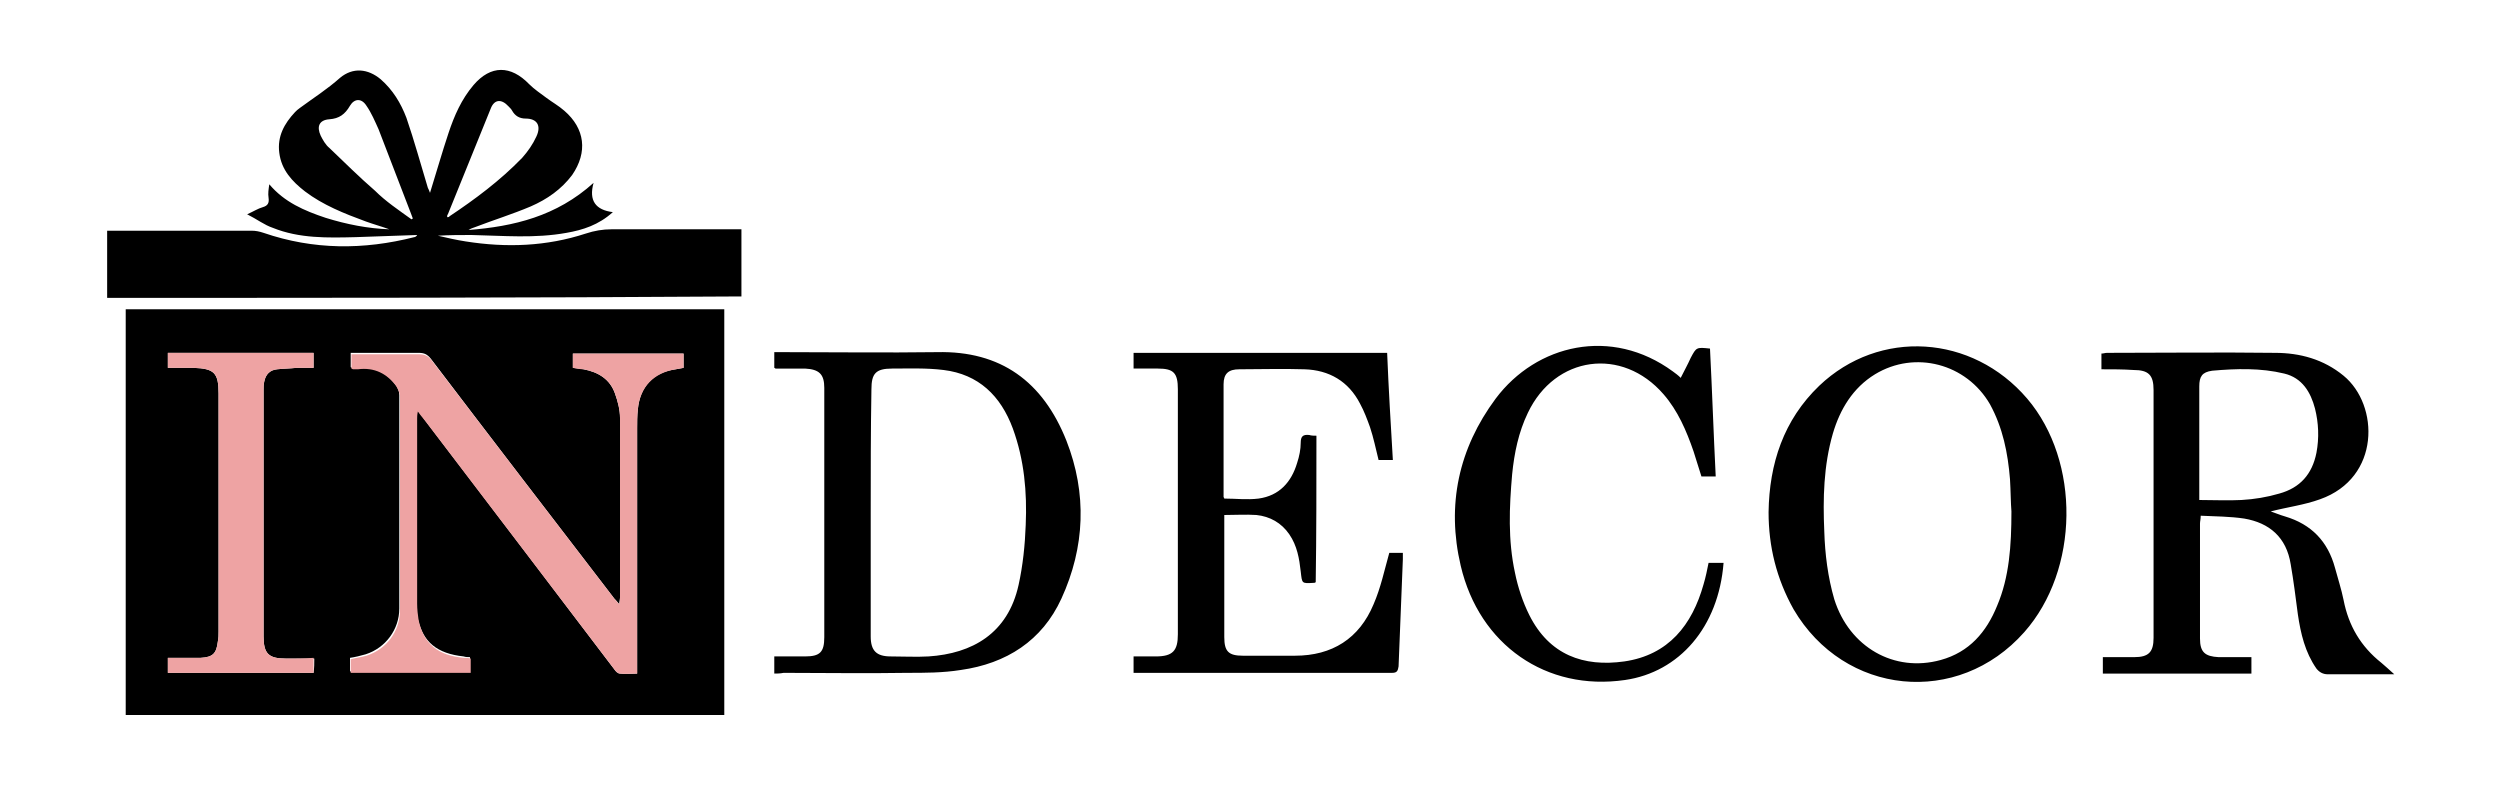
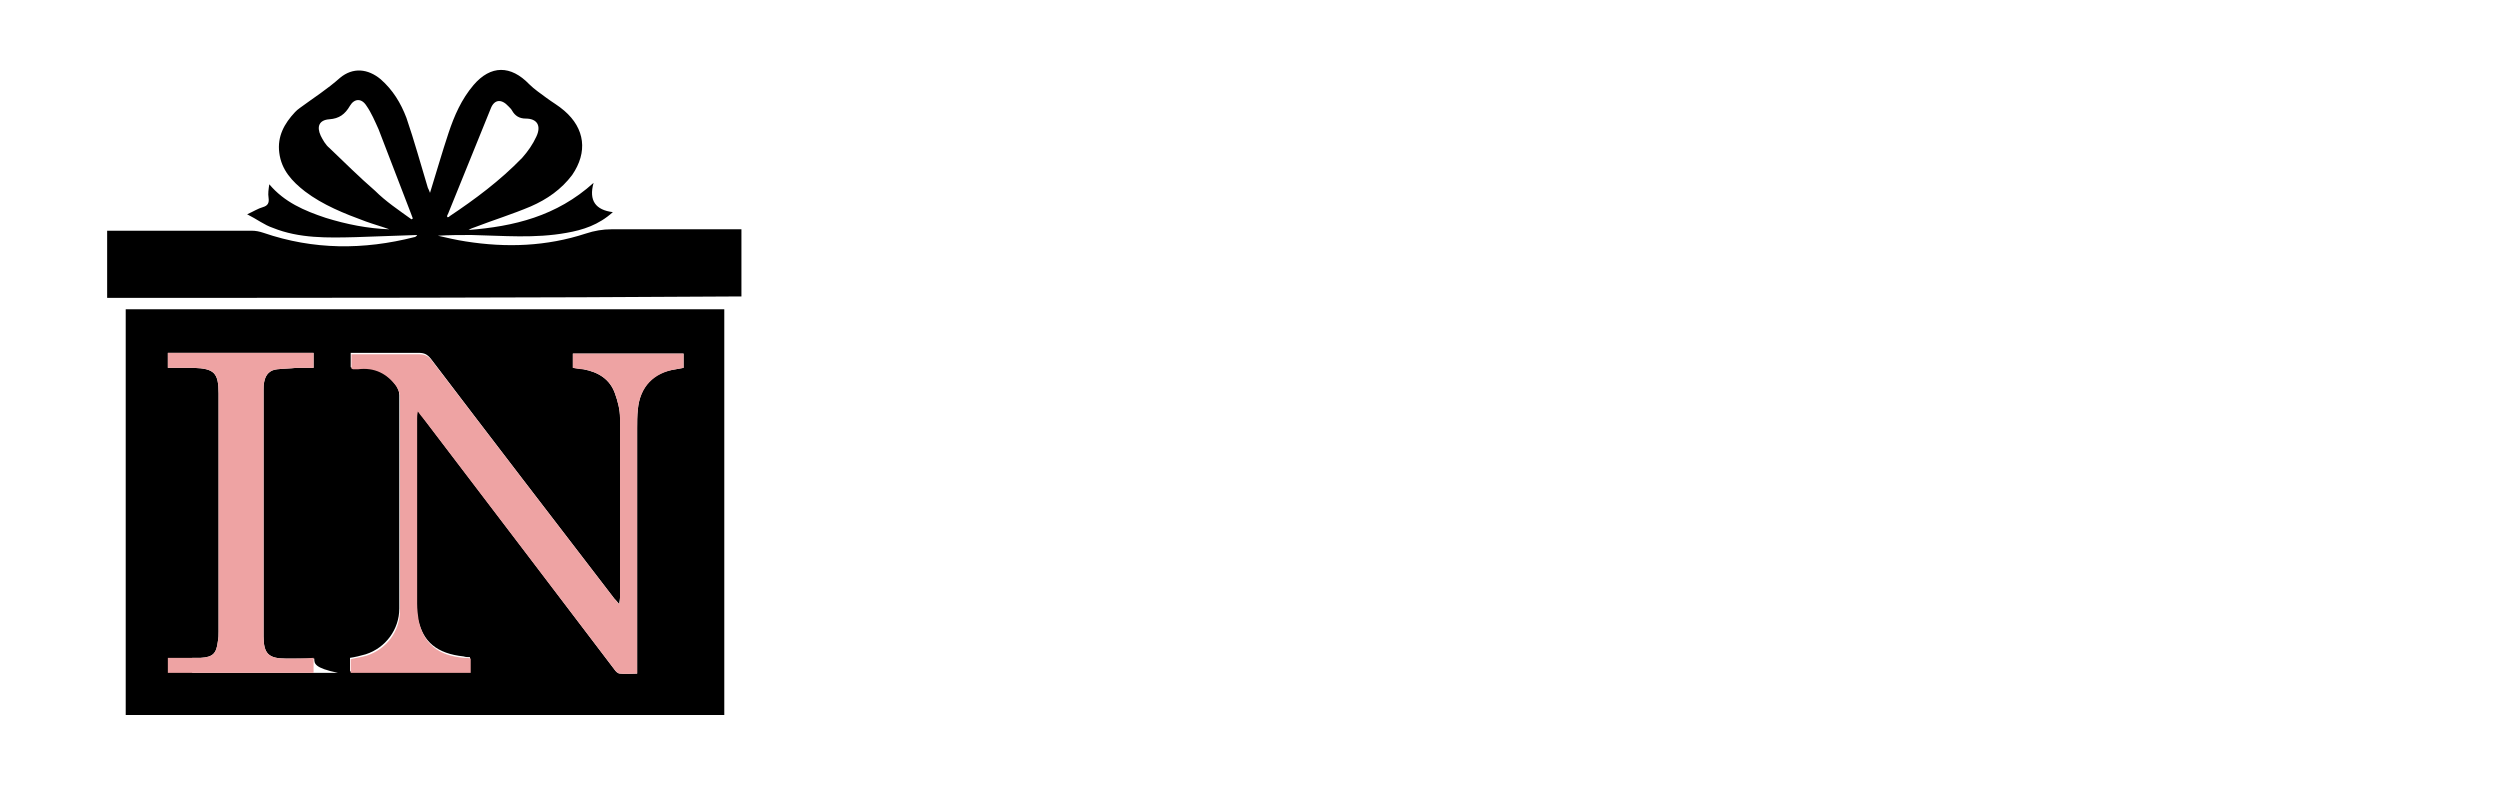
<svg xmlns="http://www.w3.org/2000/svg" version="1.1" id="indecor-logo" x="0px" y="0px" width="350" height="110" viewBox="0 0 350 110" enable-background="new 0 0 350 110" xml:space="preserve">
-   <path fill-rule="evenodd" clip-rule="evenodd" d="M17.6,100.1c0-19,0-37.9,0-56.8c27.9,0,55.8,0,83.8,0c0,18.9,0,37.8,0,56.8  C73.5,100.1,45.6,100.1,17.6,100.1z M80.2,51.5c0.6,0.1,1,0.1,1.5,0.2c2.1,0.4,3.7,1.4,4.4,3.4c0.4,1.1,0.7,2.3,0.7,3.4  c0.1,8.4,0,16.8,0,25.2c0,0.2-0.1,0.5-0.1,0.9c-0.3-0.4-0.5-0.6-0.7-0.8c-8.6-11.2-17.2-22.4-25.7-33.6c-0.5-0.6-0.9-0.8-1.7-0.8  c-2.8,0-5.6,0-8.4,0c-0.4,0-0.7,0-1.1,0c0,0.8,0,1.4,0,2c0.2,0.1,0.2,0.1,0.3,0.1c0.2,0,0.4,0,0.6,0c2.3-0.2,4.1,0.6,5.4,2.4  c0.3,0.4,0.5,0.9,0.5,1.4c0,10,0,20,0,29.9c0,2.9-1.9,5.5-4.7,6.4c-0.7,0.2-1.5,0.4-2.2,0.5c0,0.7,0,1.3,0,1.9c5.7,0,11.3,0,16.8,0  c0-0.7,0-1.3,0-2c-0.3,0-0.6,0-0.9-0.1c-3.7-0.4-5.7-2-6.4-5.3c-0.2-0.8-0.2-1.5-0.2-2.3c0-8.6,0-17.3,0-25.9c0-0.3,0.1-0.5,0.1-1  c0.5,0.6,0.8,0.9,1,1.3C68.4,70.5,77.2,82.1,86,93.7c0.2,0.3,0.5,0.6,0.8,0.6c0.8,0.1,1.5,0,2.4,0c0-0.6,0-1.1,0-1.5  c0-10.9,0-21.8,0-32.8c0-0.9,0-1.8,0.1-2.7c0.3-3.2,2.2-5.2,5.3-5.6c0.4-0.1,0.7-0.1,1.1-0.2c0-0.7,0-1.3,0-2c-5.2,0-10.4,0-15.5,0  C80.2,50.2,80.2,50.8,80.2,51.5z M44,92.2c-1.4,0-2.7,0-4,0c-2.4,0-3.1-0.7-3.1-3.1c0-11.5,0-23,0-34.5c0-0.4,0-0.8,0.1-1.2  c0.2-1,0.8-1.6,1.8-1.7c0.9-0.1,1.8-0.1,2.7-0.2c0.8,0,1.6,0,2.4,0c0-0.8,0-1.4,0-2.1c-6.8,0-13.6,0-20.4,0c0,0.7,0,1.4,0,2.1  c1.2,0,2.4,0,3.6,0c2.9,0.1,3.5,0.7,3.5,3.6c0,11.1,0,22.2,0,33.3c0,0.5,0,0.9-0.1,1.4c-0.2,1.7-0.7,2.2-2.4,2.3c-0.4,0-0.8,0-1.2,0  c-1.1,0-2.3,0-3.4,0c0,0.8,0,1.4,0,2.1c6.8,0,13.6,0,20.4,0C44,93.5,44,92.9,44,92.2z M15,41.7c0-3.2,0-6.2,0-9.4c0.4,0,0.7,0,1.1,0  c6.4,0,12.7,0,19.1,0c0.6,0,1.1,0.1,1.7,0.3c7,2.4,14,2.4,21.1,0.6c0.1,0,0.3-0.1,0.4-0.3c-2.9,0.1-5.7,0.2-8.6,0.3  c-3.9,0.1-7.9,0.2-11.6-1.3c-1.2-0.4-2.2-1.2-3.6-1.9c0.9-0.4,1.5-0.8,2.2-1c0.7-0.2,0.9-0.6,0.8-1.3c-0.1-0.6,0-1.2,0.1-1.9  c2.1,2.5,4.9,3.7,7.9,4.7c2.9,0.9,5.9,1.5,8.9,1.6c-1.1-0.4-2.2-0.7-3.3-1.1c-3-1.1-6-2.3-8.5-4.2c-1.8-1.4-3.3-3-3.6-5.4  c-0.3-2.3,0.7-4.1,2.2-5.7c0.2-0.2,0.4-0.4,0.7-0.6c1.9-1.4,3.8-2.6,5.6-4.2c1.8-1.5,3.9-1.3,5.7,0.2c1.7,1.5,2.8,3.3,3.6,5.4  c1.1,3.2,2,6.5,3,9.8c0.1,0.2,0.2,0.4,0.3,0.7c0.9-2.9,1.7-5.7,2.6-8.4c0.8-2.4,1.8-4.7,3.5-6.7c2.4-2.8,5.2-2.8,7.8-0.1  c0.7,0.7,1.6,1.3,2.4,1.9c0.8,0.6,1.7,1.1,2.5,1.8c2.9,2.5,3.3,5.8,1.1,9c-1.5,2-3.5,3.4-5.8,4.4c-2.6,1.1-5.2,1.9-7.8,2.9  c-0.3,0.1-0.6,0.2-0.9,0.4c6.3-0.5,12.3-1.9,17.5-6.6c-0.7,2.5,0.3,3.8,2.7,4.1c-2,1.8-4.2,2.5-6.5,2.9c-4.4,0.8-8.8,0.4-13.3,0.3  c-1.5,0-3.1,0-4.7,0.1c1.3,0.3,2.6,0.6,3.9,0.8c5.7,0.9,11.3,0.7,16.8-1.1c1.2-0.4,2.4-0.6,3.6-0.6c5.7,0,11.4,0,17,0  c0.4,0,0.7,0,1.2,0c0,3.2,0,6.3,0,9.4C74.2,41.7,44.6,41.7,15,41.7z M57.6,30.7c0.1,0,0.1-0.1,0.2-0.1c-0.1-0.3-0.2-0.5-0.3-0.8  C56,25.9,54.5,22,53,18.1c-0.5-1.1-1-2.3-1.7-3.3c-0.7-1.1-1.7-1-2.3,0c-0.7,1.2-1.5,1.8-2.9,1.9c-1.4,0.1-1.8,1-1.2,2.3  c0.3,0.6,0.7,1.3,1.2,1.7c2.1,2,4.2,4.1,6.4,6C54,28.2,55.8,29.4,57.6,30.7z M62.6,30.4c0.2,0,0.3,0,0.3-0.1c3.6-2.4,7.1-5,10.2-8.2  c0.8-0.9,1.5-1.9,2-3c0.7-1.5,0.1-2.5-1.5-2.5c-0.9,0-1.5-0.4-1.9-1.1c-0.1-0.2-0.3-0.4-0.5-0.6c-1-1.1-2-1-2.5,0.3  c-2,4.9-4,9.9-6,14.8C62.6,30.1,62.6,30.2,62.6,30.4z" />
-   <path fill-rule="evenodd" clip-rule="evenodd" d="M294.2,51.7c0-0.8,0-1.5,0-2.2c0.3,0,0.5-0.1,0.8-0.1c7.8,0,15.7-0.1,23.5,0  c3.5,0,6.8,0.9,9.6,3.2c5,4.1,5.2,14.3-3.3,17.3c-2.2,0.8-4.6,1.1-6.9,1.7c0.6,0.2,1.3,0.5,2,0.7c3.7,1.1,6,3.5,7,7.2  c0.4,1.5,0.9,3,1.2,4.5c0.7,3.6,2.4,6.5,5.3,8.8c0.5,0.4,1,0.9,1.8,1.6c-1.6,0-2.9,0-4.3,0c-1.7,0-3.4,0-5,0c-0.7,0-1.2-0.3-1.6-0.8  c-1.6-2.3-2.2-4.9-2.6-7.6c-0.3-2.3-0.6-4.7-1-7c-0.6-3.8-3-5.8-6.5-6.4c-2-0.3-4-0.3-6.1-0.4c0,0.5-0.1,0.8-0.1,1.1  c0,5.4,0,10.8,0,16.1c0,1.9,0.7,2.5,2.6,2.6c1.5,0,3,0,4.6,0c0,0.8,0,1.5,0,2.3c-6.9,0-13.8,0-20.8,0c0-0.8,0-1.5,0-2.3  c1.5,0,3,0,4.4,0c2,0,2.7-0.7,2.7-2.7c0-11.6,0-23.1,0-34.7c0-2.1-0.7-2.8-2.8-2.8C297.2,51.7,295.7,51.7,294.2,51.7z M307.9,70  c2.1,0,4,0.1,5.9,0c1.8-0.1,3.6-0.4,5.3-0.9c2.9-0.8,4.6-2.7,5.2-5.7c0.4-2.1,0.3-4.2-0.2-6.2c-0.6-2.3-1.8-4.3-4.3-4.9  c-3.3-0.8-6.7-0.7-10.1-0.4c-1.4,0.2-1.8,0.8-1.8,2.2c0,1.9,0,3.8,0,5.6C307.9,63.1,307.9,66.4,307.9,70z M108.4,94.3  c0-0.8,0-1.5,0-2.4c1.5,0,2.9,0,4.3,0c2.1,0,2.7-0.6,2.7-2.7c0-11.6,0-23.3,0-34.9c0-1.9-0.7-2.6-2.7-2.7c-1.4,0-2.8,0-4.1,0  c-0.1,0-0.1-0.1-0.2-0.1c0-0.7,0-1.4,0-2.2c0.4,0,0.8,0,1.1,0c7.2,0,14.5,0.1,21.7,0c8.9-0.2,14.8,4.1,18.1,12.4  c2.9,7.4,2.6,14.9-0.7,22.1c-2.7,5.9-7.7,9.1-14.1,10c-2.5,0.4-5,0.4-7.5,0.4c-5.8,0.1-11.6,0-17.3,0  C109.2,94.3,108.8,94.3,108.4,94.3z M121.9,71.8c0,5.8,0,11.6,0,17.3c0,2,0.8,2.8,2.8,2.8c1.8,0,3.6,0.1,5.3,0  c6.1-0.4,11.1-3.2,12.6-10c0.6-2.7,0.9-5.6,1-8.4c0.2-4.6-0.2-9.1-1.8-13.5c-1.7-4.6-4.8-7.6-9.7-8.2c-2.4-0.3-4.8-0.2-7.2-0.2  c-2.3,0-2.9,0.7-2.9,2.9C121.9,60.3,121.9,66.1,121.9,71.8z M184.3,61c-0.3,0-0.7,0-1-0.1c-0.9-0.1-1.2,0.2-1.2,1.1  c0,0.9-0.2,1.9-0.5,2.8c-0.8,2.7-2.5,4.6-5.4,5c-1.6,0.2-3.2,0-4.8,0c0-0.1-0.1-0.2-0.1-0.2c0-5.3,0-10.6,0-15.8  c0-1.5,0.7-2.1,2.2-2.1c3,0,6.1-0.1,9.1,0c3.5,0.1,6.2,1.7,7.8,4.8c0.6,1.1,1,2.2,1.4,3.3c0.5,1.5,0.8,3,1.2,4.6c0.7,0,1.3,0,2,0  c-0.3-5.1-0.6-10-0.8-15c-11.9,0-23.8,0-35.5,0c0,0.8,0,1.5,0,2.2c1.2,0,2.3,0,3.4,0c2.2,0,2.8,0.6,2.8,2.9c0,11.4,0,22.9,0,34.3  c0,2.3-0.7,3.1-3.1,3.1c-1.1,0-2.1,0-3.1,0c0,0.9,0,1.6,0,2.3c0.2,0,0.3,0,0.5,0c11.9,0,23.8,0,35.7,0c0.7,0,0.8-0.3,0.9-0.9  c0.2-5,0.4-10,0.6-15c0-0.3,0-0.6,0-0.9c-0.8,0-1.4,0-1.9,0c-0.7,2.5-1.2,4.9-2.2,7.2c-2,4.8-5.8,7.2-11,7.2c-2.4,0-4.8,0-7.3,0  c-2,0-2.6-0.6-2.6-2.6c0-5.3,0-10.7,0-16c0-0.4,0-0.7,0-1.1c1.6,0,3-0.1,4.5,0c1.9,0.2,3.5,1.1,4.6,2.7c1.1,1.6,1.4,3.4,1.6,5.2  c0.2,1.7,0.1,1.7,1.8,1.6c0.1,0,0.2,0,0.3-0.1C184.3,74.8,184.3,68,184.3,61z M247.6,71.7c0.1-6.8,2.1-12.9,7.1-17.7  c8.4-8,21.4-7.2,29.1,1.8c7.5,8.8,7.3,24-0.4,32.7c-9.3,10.5-25.2,8.9-32.3-3.2C248.7,81,247.6,76.5,247.6,71.7z M281.6,71.6  c-0.1-1.2-0.1-2.9-0.2-4.5c-0.3-3.7-1-7.2-2.8-10.5c-3.3-5.7-10.5-7.6-16.1-4.2c-3.1,1.9-4.9,4.9-5.9,8.3c-1.3,4.5-1.4,9.1-1.2,13.7  c0.1,3.2,0.5,6.4,1.4,9.5c2.1,6.7,8.4,10.3,14.9,8.5c4-1.1,6.4-3.9,7.9-7.6C281.3,80.8,281.6,76.4,281.6,71.6z M234.2,52  c-8.6-6.3-19.1-3.8-24.8,3.8c-5.2,7-6.9,14.9-4.9,23.4c2.6,11.1,12,17.6,23,16c7.6-1.1,13.1-7.4,13.8-16.4c-0.7,0-1.4,0-2.1,0  c-0.2,1-0.4,2-0.7,3c-1.6,5.7-4.9,9.9-11.1,10.8c-5.7,0.8-10.5-0.9-13.3-6.5c-0.9-1.8-1.6-3.9-2-5.9c-1-4.6-0.8-9.2-0.4-13.8  c0.3-3,0.9-5.9,2.2-8.6c3.8-8,13.2-9.3,19-2.6c2,2.3,3.2,5.1,4.2,8c0.4,1.2,0.7,2.3,1.1,3.5c0.7,0,1.3,0,2,0c-0.3-6-0.5-12-0.8-17.9  c-1.9-0.2-1.9-0.2-2.7,1.3c-0.4,0.9-0.9,1.8-1.4,2.8C234.9,52.5,234.6,52.3,234.2,52z" />
+   <path fill-rule="evenodd" clip-rule="evenodd" d="M17.6,100.1c0-19,0-37.9,0-56.8c27.9,0,55.8,0,83.8,0c0,18.9,0,37.8,0,56.8  C73.5,100.1,45.6,100.1,17.6,100.1z M80.2,51.5c0.6,0.1,1,0.1,1.5,0.2c2.1,0.4,3.7,1.4,4.4,3.4c0.4,1.1,0.7,2.3,0.7,3.4  c0.1,8.4,0,16.8,0,25.2c0,0.2-0.1,0.5-0.1,0.9c-0.3-0.4-0.5-0.6-0.7-0.8c-8.6-11.2-17.2-22.4-25.7-33.6c-0.5-0.6-0.9-0.8-1.7-0.8  c-2.8,0-5.6,0-8.4,0c-0.4,0-0.7,0-1.1,0c0,0.8,0,1.4,0,2c0.2,0.1,0.2,0.1,0.3,0.1c0.2,0,0.4,0,0.6,0c2.3-0.2,4.1,0.6,5.4,2.4  c0.3,0.4,0.5,0.9,0.5,1.4c0,10,0,20,0,29.9c0,2.9-1.9,5.5-4.7,6.4c-0.7,0.2-1.5,0.4-2.2,0.5c0,0.7,0,1.3,0,1.9c5.7,0,11.3,0,16.8,0  c0-0.7,0-1.3,0-2c-0.3,0-0.6,0-0.9-0.1c-3.7-0.4-5.7-2-6.4-5.3c-0.2-0.8-0.2-1.5-0.2-2.3c0-8.6,0-17.3,0-25.9c0-0.3,0.1-0.5,0.1-1  c0.5,0.6,0.8,0.9,1,1.3C68.4,70.5,77.2,82.1,86,93.7c0.2,0.3,0.5,0.6,0.8,0.6c0.8,0.1,1.5,0,2.4,0c0-0.6,0-1.1,0-1.5  c0-10.9,0-21.8,0-32.8c0-0.9,0-1.8,0.1-2.7c0.3-3.2,2.2-5.2,5.3-5.6c0.4-0.1,0.7-0.1,1.1-0.2c0-0.7,0-1.3,0-2c-5.2,0-10.4,0-15.5,0  C80.2,50.2,80.2,50.8,80.2,51.5z M44,92.2c-1.4,0-2.7,0-4,0c-2.4,0-3.1-0.7-3.1-3.1c0-11.5,0-23,0-34.5c0-0.4,0-0.8,0.1-1.2  c0.2-1,0.8-1.6,1.8-1.7c0.9-0.1,1.8-0.1,2.7-0.2c0.8,0,1.6,0,2.4,0c0-0.8,0-1.4,0-2.1c-6.8,0-13.6,0-20.4,0c0,0.7,0,1.4,0,2.1  c1.2,0,2.4,0,3.6,0c2.9,0.1,3.5,0.7,3.5,3.6c0,11.1,0,22.2,0,33.3c0,0.5,0,0.9-0.1,1.4c-0.2,1.7-0.7,2.2-2.4,2.3c-0.4,0-0.8,0-1.2,0  c0,0.8,0,1.4,0,2.1c6.8,0,13.6,0,20.4,0C44,93.5,44,92.9,44,92.2z M15,41.7c0-3.2,0-6.2,0-9.4c0.4,0,0.7,0,1.1,0  c6.4,0,12.7,0,19.1,0c0.6,0,1.1,0.1,1.7,0.3c7,2.4,14,2.4,21.1,0.6c0.1,0,0.3-0.1,0.4-0.3c-2.9,0.1-5.7,0.2-8.6,0.3  c-3.9,0.1-7.9,0.2-11.6-1.3c-1.2-0.4-2.2-1.2-3.6-1.9c0.9-0.4,1.5-0.8,2.2-1c0.7-0.2,0.9-0.6,0.8-1.3c-0.1-0.6,0-1.2,0.1-1.9  c2.1,2.5,4.9,3.7,7.9,4.7c2.9,0.9,5.9,1.5,8.9,1.6c-1.1-0.4-2.2-0.7-3.3-1.1c-3-1.1-6-2.3-8.5-4.2c-1.8-1.4-3.3-3-3.6-5.4  c-0.3-2.3,0.7-4.1,2.2-5.7c0.2-0.2,0.4-0.4,0.7-0.6c1.9-1.4,3.8-2.6,5.6-4.2c1.8-1.5,3.9-1.3,5.7,0.2c1.7,1.5,2.8,3.3,3.6,5.4  c1.1,3.2,2,6.5,3,9.8c0.1,0.2,0.2,0.4,0.3,0.7c0.9-2.9,1.7-5.7,2.6-8.4c0.8-2.4,1.8-4.7,3.5-6.7c2.4-2.8,5.2-2.8,7.8-0.1  c0.7,0.7,1.6,1.3,2.4,1.9c0.8,0.6,1.7,1.1,2.5,1.8c2.9,2.5,3.3,5.8,1.1,9c-1.5,2-3.5,3.4-5.8,4.4c-2.6,1.1-5.2,1.9-7.8,2.9  c-0.3,0.1-0.6,0.2-0.9,0.4c6.3-0.5,12.3-1.9,17.5-6.6c-0.7,2.5,0.3,3.8,2.7,4.1c-2,1.8-4.2,2.5-6.5,2.9c-4.4,0.8-8.8,0.4-13.3,0.3  c-1.5,0-3.1,0-4.7,0.1c1.3,0.3,2.6,0.6,3.9,0.8c5.7,0.9,11.3,0.7,16.8-1.1c1.2-0.4,2.4-0.6,3.6-0.6c5.7,0,11.4,0,17,0  c0.4,0,0.7,0,1.2,0c0,3.2,0,6.3,0,9.4C74.2,41.7,44.6,41.7,15,41.7z M57.6,30.7c0.1,0,0.1-0.1,0.2-0.1c-0.1-0.3-0.2-0.5-0.3-0.8  C56,25.9,54.5,22,53,18.1c-0.5-1.1-1-2.3-1.7-3.3c-0.7-1.1-1.7-1-2.3,0c-0.7,1.2-1.5,1.8-2.9,1.9c-1.4,0.1-1.8,1-1.2,2.3  c0.3,0.6,0.7,1.3,1.2,1.7c2.1,2,4.2,4.1,6.4,6C54,28.2,55.8,29.4,57.6,30.7z M62.6,30.4c0.2,0,0.3,0,0.3-0.1c3.6-2.4,7.1-5,10.2-8.2  c0.8-0.9,1.5-1.9,2-3c0.7-1.5,0.1-2.5-1.5-2.5c-0.9,0-1.5-0.4-1.9-1.1c-0.1-0.2-0.3-0.4-0.5-0.6c-1-1.1-2-1-2.5,0.3  c-2,4.9-4,9.9-6,14.8C62.6,30.1,62.6,30.2,62.6,30.4z" />
  <path fill-rule="evenodd" clip-rule="evenodd" fill="#EEA3A3" d="M80.2,51.5c0-0.7,0-1.3,0-2c5.2,0,10.3,0,15.5,0c0,0.7,0,1.3,0,2  c-0.4,0.1-0.7,0.1-1.1,0.2c-3.1,0.5-5,2.5-5.3,5.6c-0.1,0.9-0.1,1.8-0.1,2.7c0,10.9,0,21.8,0,32.8c0,0.5,0,0.9,0,1.5  c-0.9,0-1.7,0.1-2.4,0c-0.3,0-0.6-0.3-0.8-0.6c-8.8-11.6-17.7-23.2-26.5-34.8c-0.3-0.4-0.6-0.7-1-1.3c-0.1,0.5-0.1,0.8-0.1,1  c0,8.6,0,17.3,0,25.9c0,0.8,0.1,1.6,0.2,2.3c0.7,3.3,2.7,5,6.4,5.3c0.3,0,0.6,0,0.9,0.1c0,0.7,0,1.3,0,2c-5.6,0-11.2,0-16.8,0  c0-0.6,0-1.3,0-1.9c0.7-0.2,1.5-0.3,2.2-0.5c2.8-0.9,4.7-3.4,4.7-6.4c0-10,0-20,0-29.9c0-0.5-0.3-1-0.5-1.4  c-1.3-1.8-3.1-2.7-5.4-2.4c-0.2,0-0.4,0-0.6,0c-0.1,0-0.1,0-0.3-0.1c0-0.6,0-1.3,0-2c0.4,0,0.7,0,1.1,0c2.8,0,5.6,0,8.4,0  c0.7,0,1.2,0.2,1.7,0.8C68.8,61.4,77.4,72.6,86,83.8c0.2,0.2,0.4,0.5,0.7,0.8c0.1-0.4,0.1-0.6,0.1-0.9c0-8.4,0-16.8,0-25.2  c0-1.1-0.3-2.3-0.7-3.4c-0.7-2-2.3-3-4.4-3.4C81.2,51.7,80.8,51.6,80.2,51.5z M40,92.2c-2.4,0-3.1-0.7-3.1-3.1c0-11.5,0-23,0-34.5  c0-0.4,0-0.8,0.1-1.2c0.2-1,0.8-1.6,1.8-1.7c0.9-0.1,1.8-0.1,2.7-0.2c0.8,0,1.6,0,2.4,0c0-0.8,0-1.4,0-2.1c-6.8,0-13.6,0-20.4,0  c0,0.7,0,1.4,0,2.1c1.2,0,2.4,0,3.6,0c2.9,0.1,3.5,0.7,3.5,3.6c0,11.1,0,22.2,0,33.3c0,0.5,0,0.9-0.1,1.4c-0.2,1.7-0.7,2.2-2.4,2.3  c-0.4,0-0.8,0-1.2,0c-1.1,0-2.3,0-3.4,0c0,0.8,0,1.4,0,2.1c6.8,0,13.6,0,20.4,0c0-0.7,0-1.3,0-2.1C42.6,92.2,41.3,92.2,40,92.2z" />
</svg>